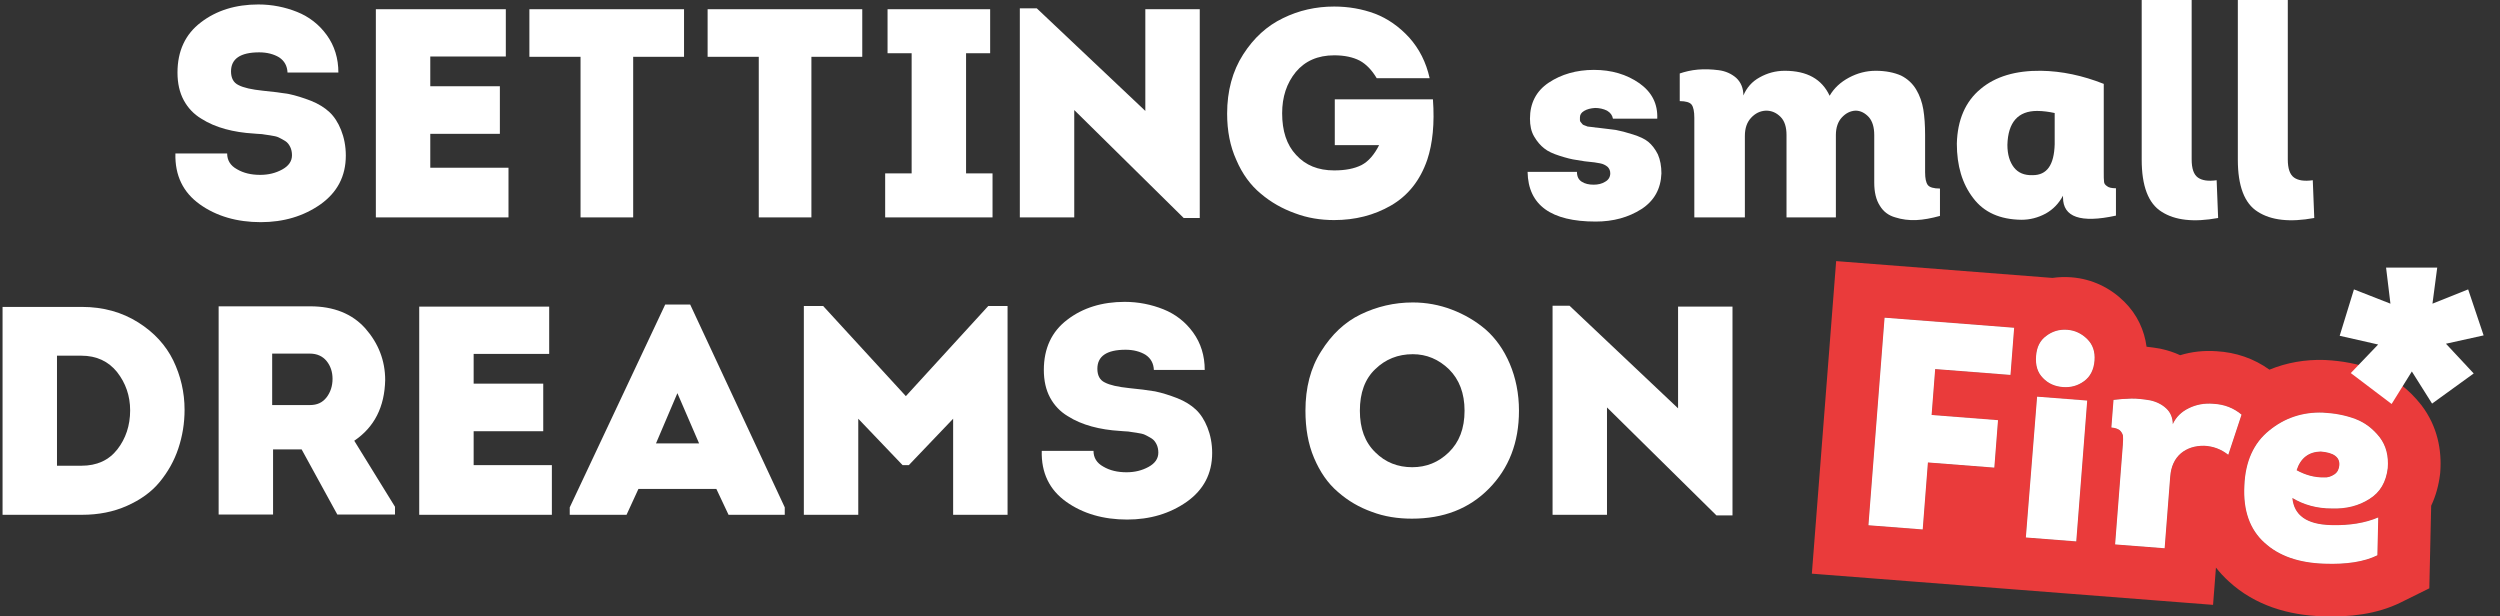
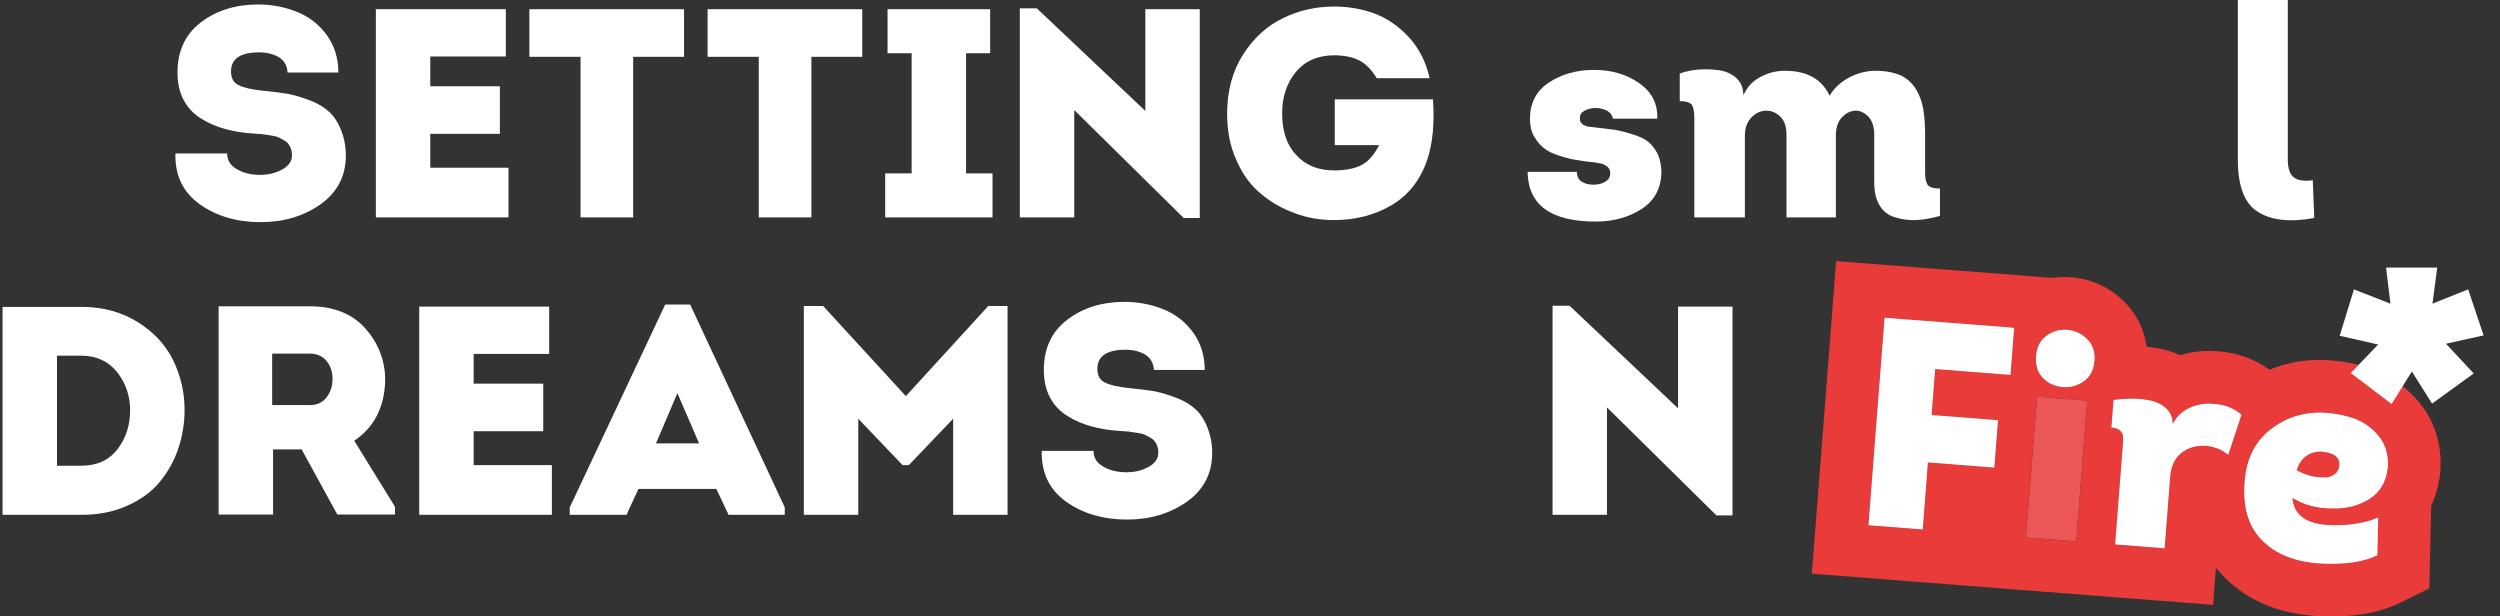
<svg xmlns="http://www.w3.org/2000/svg" width="807" height="199" viewBox="0 0 807 199" fill="none">
  <rect x="0" y="0" width="807" height="199" fill="#333333" stroke="none" />
  <path d="M644.959 135.633L643.769 150.946L622.33 149.28L620.648 170.911L603.133 169.549L608.341 102.551L650.167 105.802L648.984 121.021L624.673 119.131L623.52 133.966L644.959 135.633Z" fill="#EB5757" />
  <path d="M657.248 114.923C657.471 112.051 658.503 109.917 660.544 108.439C662.489 106.953 664.758 106.263 667.342 106.464C669.83 106.657 671.965 107.69 673.752 109.465C675.54 111.241 676.326 113.517 676.103 116.388C675.872 119.355 674.737 121.578 672.696 123.056C670.655 124.535 668.394 125.129 665.906 124.936C663.322 124.735 661.18 123.798 659.488 122.03C657.7 120.254 657.017 117.89 657.248 114.923ZM673.751 129.301L670.217 174.764L653.946 173.499L657.576 128.044L673.751 129.301Z" fill="#EB5757" />
  <path d="M701.374 136.937C702.421 134.611 704.19 132.919 706.591 131.758C708.992 130.596 711.533 130.12 714.404 130.343C718.049 130.53 721.037 131.725 723.568 133.848L719.287 146.803C717.021 144.99 714.401 144.016 711.522 143.888C708.54 143.849 706.073 144.62 704.017 146.29C701.954 148.055 700.796 150.565 700.543 153.819L698.743 176.981L682.759 175.739L685.259 143.58C685.363 142.24 685.349 141.18 685.298 140.598C685.151 140.009 684.813 139.405 684.276 138.882C683.731 138.454 682.797 138.092 681.552 137.996L682.244 129.095C684.093 128.853 686.029 128.715 687.958 128.672C689.887 128.63 691.986 128.889 694.076 129.244C696.16 129.695 697.919 130.602 699.265 131.862C700.611 133.122 701.346 134.816 701.374 136.937Z" fill="#EB5757" />
  <path d="M749.815 133.192C753.651 133.394 757.163 134.052 760.342 135.262C763.522 136.472 766.061 138.499 768.164 141.166C770.261 143.929 771.061 147.265 770.763 151.093C770.222 155.577 768.327 158.896 764.887 161.036C761.439 163.271 757.315 164.299 752.706 164.133C747.891 164.144 743.651 162.948 739.971 160.736C740.497 166.361 744.603 169.28 752.385 169.5C758.437 169.682 763.511 168.824 767.694 167.031L767.419 179.239C763.214 181.319 757.462 182.22 750.358 181.957C742.097 181.7 735.626 179.463 730.954 175.152C726.275 170.937 724.057 164.795 724.49 156.74C724.806 148.965 727.483 143.011 732.515 138.972C737.452 134.927 743.285 132.973 749.815 133.192ZM741.34 151.791C744.203 153.362 747.126 154.166 750.211 154.117C751.359 154.207 752.545 153.817 753.562 153.126C754.578 152.435 755.043 151.412 755.14 150.168C755.341 147.583 753.339 146.08 749.128 145.752C745.27 145.838 742.61 147.845 741.34 151.791Z" fill="#EB5757" />
  <path fill-rule="evenodd" clip-rule="evenodd" d="M657.576 128.044L653.946 173.499L670.217 174.764L673.751 129.301L657.576 128.044ZM662.893 124.289C663.708 124.597 664.583 124.799 665.519 124.9C665.59 124.908 665.661 124.915 665.732 124.921C665.79 124.926 665.848 124.931 665.906 124.936C668.394 125.129 670.655 124.535 672.696 123.056C673.342 122.588 673.898 122.045 674.363 121.427C675.365 120.095 675.945 118.415 676.103 116.388C676.206 115.068 676.095 113.874 675.771 112.796C675.731 112.661 675.687 112.528 675.64 112.397C675.245 111.296 674.615 110.322 673.752 109.465C671.965 107.69 669.83 106.657 667.342 106.464C667.284 106.459 667.226 106.455 667.168 106.451C665.904 106.372 664.717 106.508 663.608 106.847C662.511 107.183 661.489 107.717 660.544 108.439C659.559 109.152 658.809 110.018 658.272 111.046C657.695 112.149 657.363 113.437 657.248 114.923C657.11 116.689 657.297 118.241 657.847 119.583C657.946 119.824 658.056 120.058 658.179 120.285C658.476 120.837 658.844 121.349 659.286 121.821C659.351 121.892 659.419 121.961 659.488 122.03C660.471 123.058 661.607 123.804 662.893 124.289ZM650.167 105.802L608.341 102.551L603.133 169.549L620.648 170.911L622.33 149.28L643.769 150.946L644.959 135.633L623.52 133.966L624.673 119.131L648.984 121.021L650.167 105.802ZM584.867 185.18L592.71 84.285L662.545 89.713C664.539 89.422 666.585 89.353 668.659 89.515C675.437 90.042 681.28 92.981 685.733 97.405C689.966 101.61 692.219 106.694 692.907 111.92C694.4 112.078 695.764 112.287 696.923 112.484L697.299 112.548L697.672 112.629C699.747 113.078 701.793 113.751 703.756 114.661C707.548 113.503 711.481 113.091 715.498 113.377C721.79 113.739 727.578 115.736 732.572 119.329C738.135 117.045 744.142 115.992 750.385 116.201L750.547 116.207L750.709 116.215C755.919 116.49 761.23 117.41 766.389 119.374C772.867 121.839 777.807 125.94 781.512 130.638L781.611 130.763L781.708 130.89C786.809 137.614 788.263 145.314 787.712 152.411L787.684 152.771L787.64 153.13C787.221 156.606 786.297 160.039 784.784 163.248L784.183 189.913L774.956 194.477C767.223 198.302 758.302 199.258 749.776 198.947C738.822 198.597 728.013 195.53 719.5 187.714C717.937 186.298 716.543 184.793 715.309 183.214L714.374 195.248L584.867 185.18ZM714.404 130.343C713.86 130.301 713.328 130.283 712.806 130.291C712.576 130.295 712.349 130.303 712.123 130.316C711.981 130.324 711.84 130.335 711.7 130.347C709.894 130.502 708.211 130.974 706.591 131.758C706.496 131.804 706.402 131.851 706.308 131.898C704.297 132.928 702.751 134.349 701.727 136.227C701.669 136.332 701.614 136.438 701.56 136.546C701.495 136.675 701.434 136.805 701.374 136.937C701.373 136.822 701.369 136.708 701.363 136.595C701.265 134.634 700.538 133.054 699.265 131.862C699.208 131.809 699.151 131.757 699.093 131.705C698.543 131.215 697.928 130.782 697.254 130.412C697.144 130.351 697.032 130.292 696.919 130.235C696.058 129.802 695.107 129.467 694.076 129.244C693.958 129.224 693.84 129.204 693.722 129.185C693.174 129.095 692.626 129.012 692.081 128.94C691.665 128.886 691.252 128.838 690.841 128.798C690.507 128.765 690.175 128.738 689.846 128.717C689.203 128.676 688.572 128.659 687.958 128.672C687.46 128.683 686.962 128.701 686.465 128.724C685.036 128.793 683.616 128.915 682.244 129.095L681.552 137.996C682.31 138.055 682.953 138.212 683.463 138.422C683.79 138.557 684.063 138.714 684.276 138.882C684.431 139.033 684.57 139.191 684.692 139.353C684.992 139.752 685.194 140.179 685.298 140.598C685.31 140.733 685.32 140.893 685.326 141.077C685.349 141.686 685.339 142.551 685.259 143.58L682.759 175.739L698.743 176.981L700.543 153.819C700.69 151.933 701.141 150.296 701.896 148.91C702.443 147.905 703.15 147.032 704.017 146.29C705.595 145.008 707.415 144.256 709.525 143.993C709.851 143.953 710.183 143.924 710.522 143.906C710.849 143.89 711.182 143.884 711.522 143.888C711.85 143.903 712.174 143.928 712.495 143.965C712.778 143.997 713.059 144.038 713.336 144.087C713.456 144.108 713.576 144.131 713.696 144.156C714.039 144.226 714.378 144.31 714.713 144.407C715.247 144.563 715.769 144.752 716.279 144.975C717.338 145.438 718.344 146.048 719.287 146.803L723.568 133.848C722.523 132.971 721.399 132.252 720.184 131.698C719.365 131.324 718.504 131.025 717.596 130.802C717.337 130.738 717.074 130.68 716.807 130.629C716.039 130.481 715.239 130.386 714.404 130.343ZM728.647 172.661C729.334 173.555 730.103 174.386 730.954 175.152C735.626 179.463 742.097 181.7 750.358 181.957C750.917 181.977 751.468 181.991 752.01 181.997C752.017 181.997 752.025 181.997 752.032 181.997C758.37 182.069 763.549 181.153 767.419 179.239L767.694 167.031C766.016 167.751 764.193 168.32 762.222 168.731C761.357 168.912 760.463 169.062 759.54 169.182C757.422 169.456 755.15 169.567 752.718 169.509C752.65 169.508 752.581 169.506 752.513 169.504C752.47 169.503 752.428 169.502 752.385 169.5C751.847 169.485 751.326 169.457 750.823 169.416C750.798 169.414 750.773 169.412 750.748 169.41C750.711 169.407 750.674 169.403 750.637 169.4C750.575 169.395 750.514 169.389 750.453 169.383C749.964 169.336 749.493 169.277 749.038 169.205C745.007 168.565 742.323 166.933 740.963 164.306C740.934 164.25 740.906 164.194 740.878 164.137C740.392 163.141 740.09 162.008 739.971 160.736C740.58 161.102 741.204 161.44 741.843 161.749C744.172 162.876 746.706 163.623 749.446 163.948C749.751 163.984 750.059 164.015 750.368 164.041C751.078 164.099 751.8 164.13 752.537 164.133C752.54 164.133 752.543 164.133 752.546 164.133C752.599 164.133 752.653 164.133 752.706 164.133C755.45 164.232 758.022 163.907 760.382 163.157C761.986 162.647 763.492 161.94 764.887 161.036C764.95 160.997 765.012 160.957 765.074 160.917C768.323 158.821 770.151 155.637 770.726 151.379C770.739 151.284 770.751 151.189 770.763 151.093C770.867 149.755 770.837 148.477 770.664 147.263C770.343 145.003 769.528 142.963 768.164 141.166C766.061 138.499 763.522 136.472 760.342 135.262C757.242 134.082 753.827 133.427 750.103 133.208C750.007 133.202 749.911 133.197 749.815 133.192C749.492 133.181 749.17 133.176 748.85 133.175C746.227 133.174 743.72 133.53 741.343 134.238C738.934 134.955 736.659 136.035 734.531 137.47C734.489 137.498 734.447 137.527 734.405 137.555C733.762 137.995 733.131 138.467 732.515 138.972C729.843 141.117 727.835 143.802 726.491 147.013C726.23 147.638 725.993 148.284 725.782 148.949C725.036 151.3 724.605 153.898 724.49 156.74C724.39 158.596 724.431 160.35 724.61 162.003C724.616 162.059 724.623 162.114 724.629 162.169C725.104 166.312 726.456 169.81 728.647 172.661ZM742.822 152.533C743.379 152.784 743.938 153.007 744.501 153.199C745.757 153.63 747.031 153.912 748.331 154.041C748.381 154.045 748.432 154.05 748.482 154.055C748.758 154.079 749.034 154.097 749.312 154.107C749.61 154.119 749.91 154.122 750.211 154.117C751.041 154.182 751.891 153.996 752.682 153.627C752.734 153.603 752.785 153.579 752.835 153.553C752.845 153.548 752.854 153.544 752.864 153.539C752.94 153.5 753.016 153.46 753.091 153.417C753.164 153.377 753.236 153.334 753.308 153.29C753.393 153.238 753.478 153.183 753.562 153.126C753.825 152.947 754.052 152.745 754.245 152.523C754.471 152.262 754.651 151.973 754.789 151.658C754.855 151.506 754.912 151.348 754.96 151.184C755.053 150.865 755.112 150.526 755.14 150.168C755.147 150.07 755.152 149.974 755.153 149.88C755.156 149.645 755.14 149.419 755.104 149.203C755.098 149.163 755.09 149.123 755.083 149.084C754.993 148.639 754.817 148.236 754.557 147.877C754.363 147.61 754.123 147.368 753.835 147.149C753.125 146.609 752.128 146.215 750.844 145.973C750.599 145.927 750.345 145.886 750.079 145.851C749.858 145.822 749.629 145.796 749.394 145.775C749.315 145.768 749.235 145.761 749.154 145.754C749.145 145.754 749.137 145.753 749.128 145.752C748.937 145.757 748.75 145.765 748.566 145.779C748.426 145.789 748.288 145.802 748.151 145.818C746.163 146.046 744.536 146.845 743.301 148.218C743.033 148.515 742.784 148.839 742.554 149.189C742.309 149.563 742.084 149.967 741.882 150.401C741.858 150.452 741.834 150.504 741.811 150.556C741.637 150.944 741.48 151.356 741.34 151.791C741.832 152.061 742.326 152.308 742.822 152.533ZM750.114 148.056L750.624 148.805Z" fill="#EA3B3B" />
-   <path d="M691.34 0H707.468V51.456C707.468 54.432 708.14 56.352 709.484 57.312C710.828 58.272 712.844 58.56 715.532 58.176L716.012 70.368C708.14 71.808 702.092 71.136 697.772 68.352C693.452 65.664 691.34 60 691.34 51.552V0Z" fill="white" />
  <path d="M76.493 54.624C74.381 53.472 73.325 51.744 73.325 49.536H56.621C56.429 56.64 59.117 62.112 64.493 65.952C69.869 69.792 76.493 71.712 84.173 71.712C91.565 71.712 97.997 69.792 103.469 65.952C108.845 62.112 111.629 56.928 111.629 50.208C111.629 47.136 111.053 44.352 110.093 41.952C109.133 39.552 107.885 37.632 106.349 36.192C104.813 34.752 102.797 33.504 100.397 32.544C97.901 31.584 95.501 30.816 93.197 30.336C90.797 29.952 88.013 29.568 84.845 29.28C81.197 28.896 78.605 28.32 76.973 27.456C75.341 26.688 74.573 25.152 74.573 23.04C74.573 19.008 77.549 16.896 83.693 16.896C86.189 16.896 88.397 17.472 90.125 18.528C91.853 19.68 92.717 21.312 92.813 23.424H109.229C109.229 18.816 107.981 14.784 105.485 11.328C102.989 7.872 99.725 5.376 95.885 3.84C92.045 2.304 87.821 1.44 83.405 1.44C76.109 1.44 69.869 3.36 64.877 7.2C59.789 11.04 57.293 16.512 57.293 23.424C57.293 26.88 57.965 29.856 59.309 32.352C60.653 34.848 62.573 36.864 64.973 38.304C67.373 39.84 69.965 40.896 72.749 41.664C75.533 42.432 78.605 42.912 81.869 43.104C82.259 43.134 82.612 43.164 82.93 43.191L82.933 43.191C83.63 43.251 84.162 43.296 84.557 43.296C84.823 43.349 85.207 43.402 85.709 43.472L85.71 43.472C86.114 43.528 86.594 43.594 87.149 43.68C88.397 43.872 89.357 44.064 89.933 44.352C90.509 44.64 91.277 45.024 92.045 45.504C92.813 45.984 93.293 46.656 93.677 47.424C94.061 48.192 94.253 49.152 94.253 50.112C94.253 52.032 93.197 53.568 91.085 54.72C88.973 55.872 86.669 56.448 83.981 56.448C81.101 56.448 78.605 55.872 76.493 54.624Z" fill="white" />
  <path d="M163.277 18.24V2.976H121.325V70.176H164.141V54.144H138.893V43.2H161.357V27.84H138.893V18.24H163.277Z" fill="white" />
  <path d="M187.399 18.336H170.887V2.976H220.807V18.336H204.391V70.176H187.399V18.336Z" fill="white" />
  <path d="M228.418 18.336H244.93V70.176H261.922V18.336H278.338V2.976H228.418V18.336Z" fill="white" />
  <path d="M311.845 55.968H320.389V70.176H285.733V55.968H294.277V17.184H286.501V2.976H319.621V17.184H311.845V55.968Z" fill="white" />
  <path d="M346.768 35.52L382.096 70.368H387.28V2.976H369.712V35.808L334.672 2.688H329.2V70.176H346.768V35.52Z" fill="white" />
  <path d="M396.117 36.672C396.117 29.376 397.845 22.944 401.301 17.568C404.757 12.192 408.981 8.352 414.165 5.856C419.253 3.36 424.725 2.112 430.677 2.112C435.285 2.112 439.701 2.88 443.829 4.416C447.861 5.952 451.605 8.544 454.869 12.096C458.133 15.744 460.341 20.064 461.493 25.248H444.405C442.869 22.656 441.045 20.736 438.933 19.584C436.725 18.432 433.941 17.856 430.677 17.856C425.397 17.856 421.269 19.68 418.293 23.232C415.317 26.88 413.877 31.296 413.877 36.576C413.877 42.24 415.317 46.752 418.389 50.016C421.461 53.376 425.493 55.008 430.677 55.008C434.325 55.008 437.205 54.432 439.509 53.28C441.717 52.128 443.637 49.92 445.173 46.848H430.869V32.064H462.549C463.125 39.84 462.453 46.368 460.725 51.552C458.421 58.272 454.485 63.168 449.013 66.336C443.541 69.504 437.397 71.04 430.677 71.04C426.261 71.04 422.037 70.368 418.005 68.832C413.973 67.392 410.229 65.28 406.965 62.496C403.701 59.808 401.013 56.16 399.093 51.648C397.077 47.232 396.117 42.24 396.117 36.672Z" fill="white" />
  <path d="M509.042 55.488H493.106C493.298 66.24 500.69 71.52 515.09 71.52C520.754 71.52 525.65 70.176 529.874 67.488C534.002 64.8 536.114 60.96 536.306 55.968C536.306 53.664 535.922 51.552 535.154 49.824C534.289 48.096 533.234 46.752 532.082 45.792C530.93 44.832 529.202 44.064 527.09 43.392C524.978 42.72 523.154 42.24 521.617 41.952C521.216 41.902 520.775 41.845 520.297 41.783C518.945 41.609 517.292 41.397 515.378 41.184C515.185 41.184 514.993 41.184 514.609 41.088L513.746 40.992C513.666 40.992 513.57 40.975 513.458 40.956C513.298 40.929 513.106 40.896 512.882 40.896C512.498 40.896 512.306 40.8 512.114 40.704C511.922 40.608 511.634 40.512 511.346 40.416C511.058 40.32 510.866 40.224 510.77 40.032C510.674 39.936 510.602 39.84 510.53 39.744C510.458 39.648 510.385 39.552 510.29 39.456C510.098 39.264 510.002 39.072 510.002 38.784V37.92C510.002 37.056 510.386 36.384 511.346 35.808C512.306 35.232 513.458 34.944 514.898 34.848C516.242 34.848 517.586 35.136 518.738 35.712C519.89 36.384 520.466 37.248 520.658 38.304H534.962C535.154 33.504 533.234 29.76 529.202 26.88C525.074 24 520.178 22.56 514.514 22.56C508.85 22.56 503.954 24 499.922 26.688C495.889 29.376 493.874 33.312 493.874 38.304C493.874 40.512 494.258 42.432 495.218 44.064C496.178 45.696 497.234 46.944 498.482 47.904C499.634 48.864 501.362 49.632 503.474 50.304C505.586 50.976 507.41 51.456 508.946 51.648C510.482 51.936 512.402 52.224 514.706 52.416C515.035 52.476 515.346 52.526 515.635 52.574C516.273 52.677 516.805 52.764 517.202 52.896C517.778 53.088 518.354 53.376 518.93 53.856C519.505 54.432 519.794 55.104 519.794 55.968C519.794 57.12 519.218 58.08 518.161 58.656C517.106 59.328 515.858 59.616 514.418 59.616C512.882 59.616 511.634 59.328 510.578 58.656C509.522 57.984 509.042 56.928 509.042 55.488Z" fill="white" />
  <path d="M563.246 43.872V70.176H546.926V38.016C546.926 36 546.638 34.56 546.062 33.792C545.486 33.024 544.141 32.64 542.221 32.64V23.712C543.95 23.136 545.87 22.656 548.078 22.464C550.286 22.272 552.494 22.368 554.798 22.656C557.006 22.944 558.926 23.808 560.462 25.152C561.998 26.592 562.766 28.512 562.766 30.816C563.821 28.32 565.55 26.304 568.046 24.96C570.446 23.616 573.133 22.848 576.109 22.848C583.31 22.848 588.109 25.536 590.606 30.912C592.046 28.416 594.158 26.496 596.846 25.056C599.534 23.616 602.414 22.848 605.486 22.848C608.75 22.848 611.438 23.424 613.646 24.384C615.758 25.44 617.39 26.976 618.542 28.896C619.693 30.816 620.462 33.024 620.846 35.328C621.229 37.632 621.422 40.416 621.422 43.584V55.584C621.422 57.6 621.71 58.944 622.286 59.712C622.862 60.48 624.206 60.864 626.221 60.864V69.696C623.438 70.464 620.846 70.944 618.542 71.04C616.141 71.136 613.934 70.848 611.822 70.176C609.71 69.6 607.982 68.352 606.83 66.432C605.582 64.512 605.005 62.016 605.005 58.944V43.584C605.005 41.088 604.43 39.168 603.278 37.824C602.03 36.48 600.59 35.712 598.958 35.712C597.23 35.808 595.789 36.576 594.542 37.92C593.294 39.264 592.622 41.184 592.622 43.584V70.176H576.686V43.584C576.686 41.088 576.109 39.072 574.766 37.728C573.422 36.384 571.885 35.712 570.062 35.712C568.142 35.808 566.606 36.576 565.262 38.016C563.918 39.456 563.246 41.376 563.246 43.872Z" fill="white" />
-   <path fill-rule="evenodd" clip-rule="evenodd" d="M679.092 27.072C672.276 24.384 665.556 22.944 658.836 22.848C650.676 22.752 644.148 24.672 639.348 28.704C634.452 32.736 631.86 38.688 631.668 46.368C631.668 53.472 633.396 59.328 636.948 63.936C640.404 68.544 645.588 70.848 652.5 70.944C655.284 70.944 657.876 70.272 660.372 68.928C662.772 67.584 664.596 65.664 665.94 63.168V63.744C665.94 70.08 671.604 72.096 683.028 69.6V60.768C681.684 60.768 680.724 60.576 680.148 60.096C679.572 59.712 679.188 59.232 679.188 58.656C679.092 58.08 679.092 57.024 679.092 55.392V27.072ZM663.252 36.48V46.56C663.06 53.28 660.756 56.544 656.148 56.544C653.46 56.64 651.444 55.776 650.1 54.048C648.756 52.32 647.988 49.92 647.988 46.752C648.18 39.456 651.444 35.808 657.588 35.808C659.508 35.808 661.428 36.096 663.252 36.48Z" fill="white" />
  <path d="M738.5 0H722.372V51.552C722.372 60 724.484 65.664 728.804 68.352C733.124 71.136 739.172 71.808 747.044 70.368L746.564 58.176C743.876 58.56 741.859 58.272 740.516 57.312C739.172 56.352 738.5 54.432 738.5 51.456V0Z" fill="white" />
  <path fill-rule="evenodd" clip-rule="evenodd" d="M0.827 99.072H26.459C33.371 99.072 39.419 100.8 44.603 104.064C49.787 107.328 53.531 111.456 55.931 116.352C58.331 121.344 59.579 126.624 59.579 132.288C59.579 136.608 58.907 140.736 57.563 144.768C56.219 148.8 54.203 152.352 51.515 155.616C48.827 158.88 45.275 161.376 40.955 163.296C36.635 165.216 31.835 166.176 26.459 166.176H0.827V99.072ZM18.395 150.336H26.267C31.259 150.336 35.099 148.608 37.883 145.056C40.571 141.6 42.011 137.376 42.011 132.48C42.011 127.776 40.571 123.648 37.787 120.096C35.003 116.64 31.163 114.816 26.267 114.816H18.395V150.336Z" fill="white" />
  <path fill-rule="evenodd" clip-rule="evenodd" d="M127.505 163.584L114.353 142.272C120.881 137.856 124.145 131.328 124.337 122.688C124.337 116.352 122.129 110.784 117.905 105.984C113.681 101.28 107.729 98.88 100.145 98.88H70.577V166.08H88.145V145.056H97.361L108.881 166.08H127.505V163.584ZM100.049 130.752H87.857V114.144H100.049C102.353 114.144 104.177 115.008 105.425 116.544C106.673 118.08 107.345 120 107.345 122.304C107.345 124.608 106.673 126.624 105.425 128.256C104.081 129.984 102.353 130.752 100.049 130.752Z" fill="white" />
  <path d="M177.277 98.976V114.24H152.893V123.84H175.357V139.2H152.893V150.144H178.141V166.176H135.325V98.976H177.277Z" fill="white" />
  <path fill-rule="evenodd" clip-rule="evenodd" d="M202.247 166.176L206.087 157.824H231.239L235.175 166.176H253.319V163.776L222.791 98.304H214.727L183.911 163.776V166.176H202.247ZM211.751 143.136L218.663 126.912L225.671 143.136H211.751Z" fill="white" />
  <path d="M292.409 127.872L319.001 98.784H325.241V166.176H307.673V135.168L293.369 150.144H291.353L277.049 135.168V166.176H259.481V98.784H265.721L292.409 127.872Z" fill="white" />
  <path d="M356.15 150.624C354.038 149.472 352.982 147.744 352.982 145.536H336.278C336.086 152.64 338.774 158.112 344.15 161.952C349.526 165.792 356.15 167.712 363.83 167.712C371.222 167.712 377.654 165.792 383.126 161.952C388.502 158.112 391.286 152.928 391.286 146.208C391.286 143.136 390.71 140.352 389.75 137.952C388.79 135.552 387.542 133.632 386.006 132.192C384.47 130.752 382.454 129.504 380.054 128.544C377.558 127.584 375.158 126.816 372.854 126.336C370.454 125.952 367.67 125.568 364.502 125.28C360.854 124.896 358.262 124.32 356.63 123.456C354.998 122.688 354.23 121.152 354.23 119.04C354.23 115.008 357.206 112.896 363.35 112.896C365.846 112.896 368.054 113.472 369.782 114.528C371.51 115.68 372.374 117.312 372.47 119.424H388.886C388.886 114.816 387.638 110.784 385.142 107.328C382.646 103.872 379.382 101.376 375.542 99.84C371.702 98.304 367.478 97.44 363.062 97.44C355.766 97.44 349.526 99.36 344.534 103.2C339.445 107.04 336.95 112.512 336.95 119.424C336.95 122.88 337.622 125.856 338.966 128.352C340.31 130.848 342.23 132.864 344.63 134.304C347.03 135.84 349.622 136.896 352.406 137.664C355.19 138.432 358.262 138.912 361.526 139.104C361.917 139.134 362.271 139.164 362.59 139.191C363.287 139.251 363.818 139.296 364.214 139.296C364.479 139.349 364.863 139.402 365.363 139.472L365.365 139.472C365.769 139.528 366.249 139.594 366.806 139.68C368.054 139.872 369.014 140.064 369.59 140.352C370.165 140.64 370.934 141.024 371.702 141.504C372.47 141.984 372.95 142.656 373.334 143.424C373.718 144.192 373.91 145.152 373.91 146.112C373.91 148.032 372.854 149.568 370.742 150.72C368.63 151.872 366.326 152.448 363.638 152.448C360.758 152.448 358.262 151.872 356.15 150.624Z" fill="white" />
-   <path fill-rule="evenodd" clip-rule="evenodd" d="M490.326 132.576C490.326 142.848 487.062 151.2 480.63 157.728C474.198 164.256 465.942 167.424 455.766 167.424C451.158 167.424 446.838 166.752 442.806 165.216C438.774 163.776 435.126 161.664 431.862 158.784C428.598 156 426.102 152.352 424.182 147.84C422.262 143.328 421.398 138.24 421.398 132.576C421.398 125.184 423.03 118.752 426.486 113.376C429.846 108 434.07 103.968 439.254 101.472C444.438 98.976 450.006 97.632 456.054 97.632C460.374 97.632 464.598 98.4 468.63 99.936C472.662 101.472 476.31 103.584 479.574 106.368C482.838 109.248 485.43 112.896 487.35 117.408C489.27 121.92 490.326 127.008 490.326 132.576ZM438.966 132.576C438.966 138.336 440.598 142.752 443.958 146.016C447.222 149.28 451.254 150.816 455.862 150.816C460.374 150.816 464.31 149.28 467.67 146.016C471.03 142.752 472.758 138.336 472.758 132.576C472.758 126.912 471.03 122.496 467.766 119.232C464.406 115.968 460.47 114.336 456.054 114.336C451.254 114.336 447.222 115.968 443.958 119.136C440.598 122.304 438.966 126.816 438.966 132.576Z" fill="white" />
  <path d="M518.737 131.52L554.065 166.368H559.249V98.976H541.681V131.808L506.641 98.688H501.169V166.176H518.737V131.52Z" fill="white" />
  <path d="M801.712 108.264L789.552 110.952L798.512 120.552L785.072 130.28L778.544 119.912L772.016 130.408L758.832 120.424L767.664 111.208L755.248 108.392L759.856 93.416L771.632 98.024L770.224 86.376H786.736L785.2 98.024L796.72 93.416L801.712 108.264Z" fill="white" />
  <path d="M644.959 135.633L643.769 150.946L622.33 149.28L620.648 170.91L603.133 169.549L608.341 102.551L650.167 105.802L648.984 121.021L624.673 119.131L623.52 133.966L644.959 135.633Z" fill="white" />
  <path d="M657.248 114.923C657.471 112.051 658.503 109.917 660.544 108.439C662.489 106.953 664.758 106.263 667.342 106.463C669.83 106.657 671.965 107.689 673.752 109.465C675.54 111.241 676.326 113.517 676.103 116.388C675.872 119.355 674.737 121.578 672.696 123.056C670.655 124.535 668.394 125.129 665.906 124.936C663.322 124.735 661.18 123.798 659.488 122.03C657.7 120.254 657.017 117.89 657.248 114.923Z" fill="white" />
-   <path d="M673.751 129.301L670.217 174.764L653.946 173.499L657.576 128.044L673.751 129.301Z" fill="white" />
  <path d="M706.591 131.758C704.19 132.919 702.422 134.611 701.374 136.937C701.346 134.816 700.611 133.122 699.265 131.862C697.919 130.602 696.16 129.695 694.076 129.244C691.986 128.889 689.887 128.63 687.958 128.672C686.029 128.715 684.093 128.853 682.244 129.095L681.552 137.996C682.797 138.092 683.731 138.454 684.276 138.881C684.813 139.405 685.151 140.009 685.298 140.598C685.349 141.18 685.363 142.24 685.259 143.58L682.759 175.739L698.743 176.981L700.543 153.819C700.796 150.565 701.954 148.055 704.017 146.29C706.073 144.62 708.54 143.849 711.522 143.888C714.401 144.016 717.021 144.99 719.287 146.803L723.568 133.848C721.037 131.725 718.049 130.53 714.404 130.343C711.533 130.12 708.992 130.596 706.591 131.758Z" fill="white" />
  <path fill-rule="evenodd" clip-rule="evenodd" d="M749.815 133.192C753.651 133.394 757.163 134.052 760.343 135.262C763.522 136.472 766.061 138.499 768.164 141.166C770.261 143.929 771.06 147.265 770.763 151.093C770.222 155.577 768.327 158.896 764.887 161.036C761.439 163.271 757.315 164.299 752.706 164.133C747.891 164.144 743.651 162.948 739.971 160.736C740.497 166.361 744.603 169.28 752.385 169.5C758.437 169.682 763.511 168.824 767.694 167.031L767.419 179.239C763.214 181.319 757.462 182.22 750.358 181.957C742.097 181.699 735.626 179.463 730.955 175.152C726.275 170.937 724.057 164.794 724.49 156.74C724.806 148.965 727.483 143.011 732.515 138.972C737.452 134.927 743.285 132.973 749.815 133.192ZM741.34 151.791C744.203 153.362 747.126 154.166 750.211 154.117C751.359 154.207 752.545 153.817 753.562 153.126C754.578 152.435 755.043 151.412 755.14 150.168C755.341 147.583 753.339 146.08 749.128 145.752C745.27 145.838 742.61 147.845 741.34 151.791Z" fill="white" />
</svg>